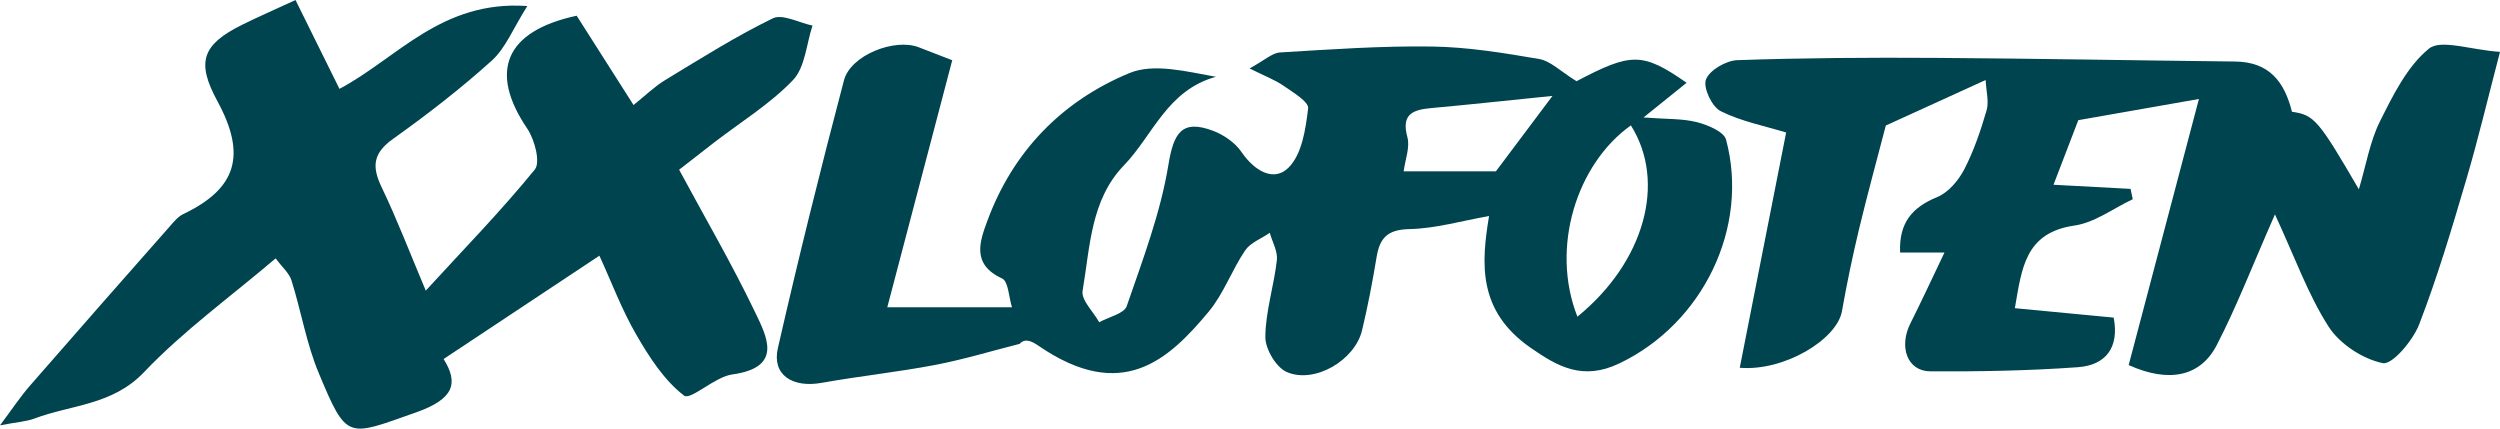
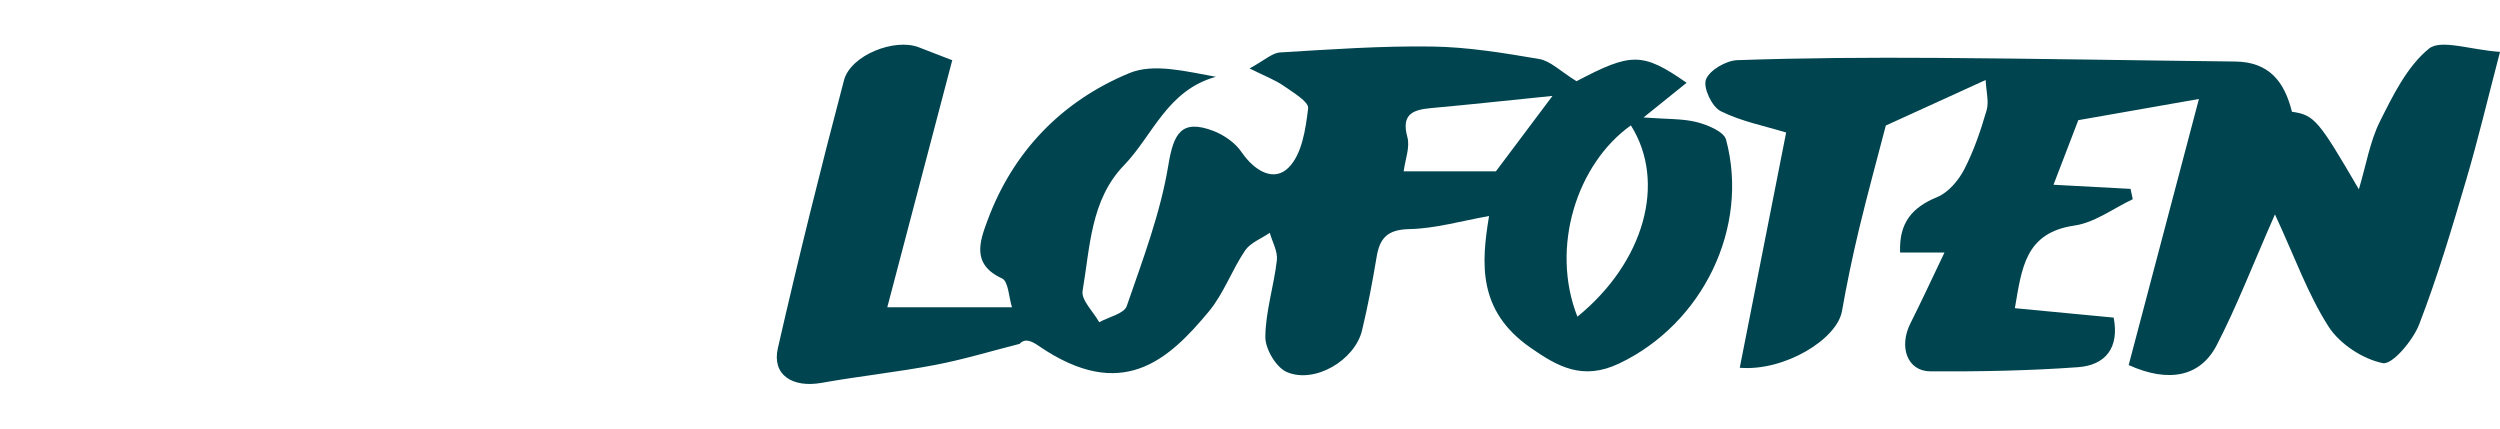
<svg xmlns="http://www.w3.org/2000/svg" width="280" height="48" viewBox="0 0 280 48" fill="none">
  <path d="M106.66 6.713C104.341 15.539 101.891 24.86 99.377 34.412H113.341C112.983 33.301 112.95 31.51 112.226 31.183C108.776 29.608 109.744 27.01 110.582 24.74C113.431 17.002 118.899 11.326 126.5 8.184C129.218 7.057 132.823 8 136.184 8.6C130.707 10.111 129.12 15.171 125.881 18.52C122.138 22.397 122.089 27.689 121.251 32.566C121.072 33.605 122.455 34.908 123.115 36.091C124.172 35.499 125.898 35.132 126.191 34.292C127.989 29.08 129.983 23.844 130.862 18.456C131.448 14.875 132.375 13.324 135.891 14.659C137.087 15.115 138.349 15.994 139.048 17.026C140.464 19.104 142.645 20.439 144.314 18.776C145.827 17.273 146.234 14.444 146.511 12.133C146.6 11.398 144.802 10.335 143.744 9.599C142.832 8.96 141.75 8.56 139.952 7.665C141.62 6.761 142.474 5.93 143.37 5.874C149.033 5.53 154.705 5.131 160.369 5.21C164.389 5.266 168.418 5.93 172.389 6.609C173.65 6.825 174.749 7.968 176.572 9.096C182.683 5.882 183.945 5.818 188.9 9.271C187.533 10.367 186.264 11.39 184.075 13.156C186.671 13.356 188.437 13.268 190.064 13.684C191.277 13.996 193.083 14.747 193.319 15.643C195.956 25.475 190.715 36.243 181.365 40.703C177.263 42.662 174.456 41.063 171.388 38.921C165.472 34.788 165.903 29.472 166.774 24.196C163.681 24.74 160.776 25.595 157.855 25.659C155.381 25.707 154.526 26.674 154.177 28.8C153.721 31.55 153.2 34.292 152.549 37.002C151.751 40.336 147.259 43.014 144.126 41.671C142.922 41.151 141.709 39.089 141.718 37.738C141.742 34.868 142.686 32.014 143.011 29.128C143.117 28.153 142.499 27.09 142.214 26.075C141.278 26.722 140.049 27.178 139.455 28.049C137.966 30.247 137.063 32.869 135.386 34.892C130.837 40.36 125.654 45.084 116.401 38.785C115.644 38.265 114.847 37.802 114.196 38.513C111.03 39.312 107.905 40.272 104.699 40.879C100.5 41.679 96.236 42.126 92.028 42.878C88.724 43.469 86.438 41.967 87.121 38.993C89.416 28.952 91.898 18.952 94.526 8.992C95.275 6.162 100.223 4.243 102.908 5.298C103.983 5.722 105.057 6.13 106.627 6.737L106.66 6.713ZM182.659 14.044C176.612 18.345 173.61 27.697 176.669 35.467C184.14 29.4 186.687 20.431 182.659 14.044ZM167.539 19.192C169.744 16.25 171.705 13.636 173.878 10.742C169.101 11.222 164.682 11.71 160.247 12.109C158.14 12.301 156.943 12.861 157.627 15.363C157.936 16.474 157.391 17.817 157.212 19.192H167.539Z" fill="#00444F" />
-   <path d="M76.064 19.012C79.038 24.532 81.98 29.575 84.502 34.828C85.86 37.656 87.799 41.148 81.996 41.94C80.056 42.206 77.341 44.865 76.613 44.307C74.382 42.594 72.71 39.984 71.255 37.47C69.638 34.682 68.499 31.611 67.133 28.637C61.022 32.686 55.462 36.379 49.683 40.21C51.372 42.909 50.879 44.687 46.571 46.198C38.868 48.906 38.877 49.391 35.7 41.786C34.318 38.481 33.728 34.844 32.645 31.401C32.394 30.593 31.61 29.939 30.875 28.936C25.791 33.26 20.529 37.058 16.133 41.681C12.592 45.398 8.002 45.318 3.855 46.877C2.95 47.217 1.932 47.265 0 47.637C1.398 45.77 2.303 44.396 3.378 43.168C8.575 37.196 13.813 31.256 19.05 25.316C19.487 24.815 19.956 24.249 20.529 23.974C26.494 21.13 27.642 17.388 24.352 11.335C21.976 6.963 22.599 5.007 27.149 2.761C29.032 1.831 30.964 0.991 33.097 0.005C34.803 3.456 36.339 6.559 38.02 9.953C44.478 6.527 49.432 -0.003 59.058 0.676C57.458 3.205 56.626 5.395 55.074 6.793C51.59 9.937 47.856 12.822 44.033 15.546C41.819 17.121 41.608 18.6 42.724 20.928C44.461 24.548 45.9 28.306 47.686 32.549C51.954 27.894 56.132 23.611 59.899 18.988C60.553 18.188 59.883 15.634 59.058 14.414C54.718 8.014 56.561 3.488 64.587 1.759C66.623 4.967 68.701 8.224 70.956 11.763C72.249 10.729 73.283 9.711 74.488 8.975C78.456 6.567 82.392 4.086 86.547 2.058C87.638 1.524 89.497 2.551 91 2.866C90.313 4.943 90.176 7.545 88.81 8.975C86.24 11.658 82.966 13.662 79.984 15.958C78.715 16.936 77.454 17.921 76.056 19.012H76.064Z" fill="#00444F" />
  <path d="M254.797 24.008C252.248 29.794 250.502 34.357 248.269 38.664C246.443 42.189 242.902 42.916 238.412 40.886C241.035 30.961 243.682 20.931 246.28 11.086C241.928 11.853 237.511 12.628 232.769 13.459C231.982 15.513 231.048 17.942 229.993 20.692C233.005 20.851 235.814 21.003 238.624 21.155C238.705 21.539 238.786 21.93 238.867 22.314C236.691 23.337 234.613 24.935 232.331 25.263C226.794 26.07 226.444 30.042 225.665 34.517C229.457 34.877 233.021 35.22 236.732 35.572C237.381 38.944 235.83 40.902 232.729 41.126C227.232 41.525 221.703 41.621 216.19 41.589C213.608 41.573 212.641 38.848 213.973 36.203C215.207 33.75 216.36 31.256 217.781 28.284H212.812C212.674 24.951 214.152 23.225 216.977 22.066C218.219 21.555 219.348 20.212 219.99 18.981C221.069 16.896 221.841 14.618 222.498 12.357C222.783 11.389 222.45 10.255 222.393 8.96C218.276 10.838 214.655 12.492 211.212 14.059C210.222 17.855 209.158 21.738 208.216 25.646C207.486 28.691 206.844 31.768 206.3 34.852C205.74 38.001 199.87 41.605 194.852 41.19C196.622 32.223 198.368 23.345 200.048 14.842C197.661 14.107 195.014 13.603 192.708 12.444C191.726 11.949 190.727 9.807 191.068 8.904C191.458 7.865 193.317 6.786 194.568 6.738C201.981 6.483 209.402 6.435 216.815 6.483C227.987 6.555 239.159 6.77 250.332 6.89C254.188 6.93 255.877 9.208 256.697 12.516C259.198 12.884 259.645 13.395 264.192 21.203C265.012 18.47 265.426 15.857 266.554 13.595C268.024 10.662 269.591 7.45 272.035 5.452C273.366 4.365 276.614 5.572 280 5.811C278.636 11.022 277.556 15.601 276.224 20.108C274.617 25.566 272.993 31.033 270.947 36.331C270.249 38.137 267.926 40.886 266.871 40.67C264.622 40.215 262.048 38.521 260.806 36.587C258.492 32.983 257.038 28.843 254.797 24.016V24.008Z" fill="#00444F" />
</svg>